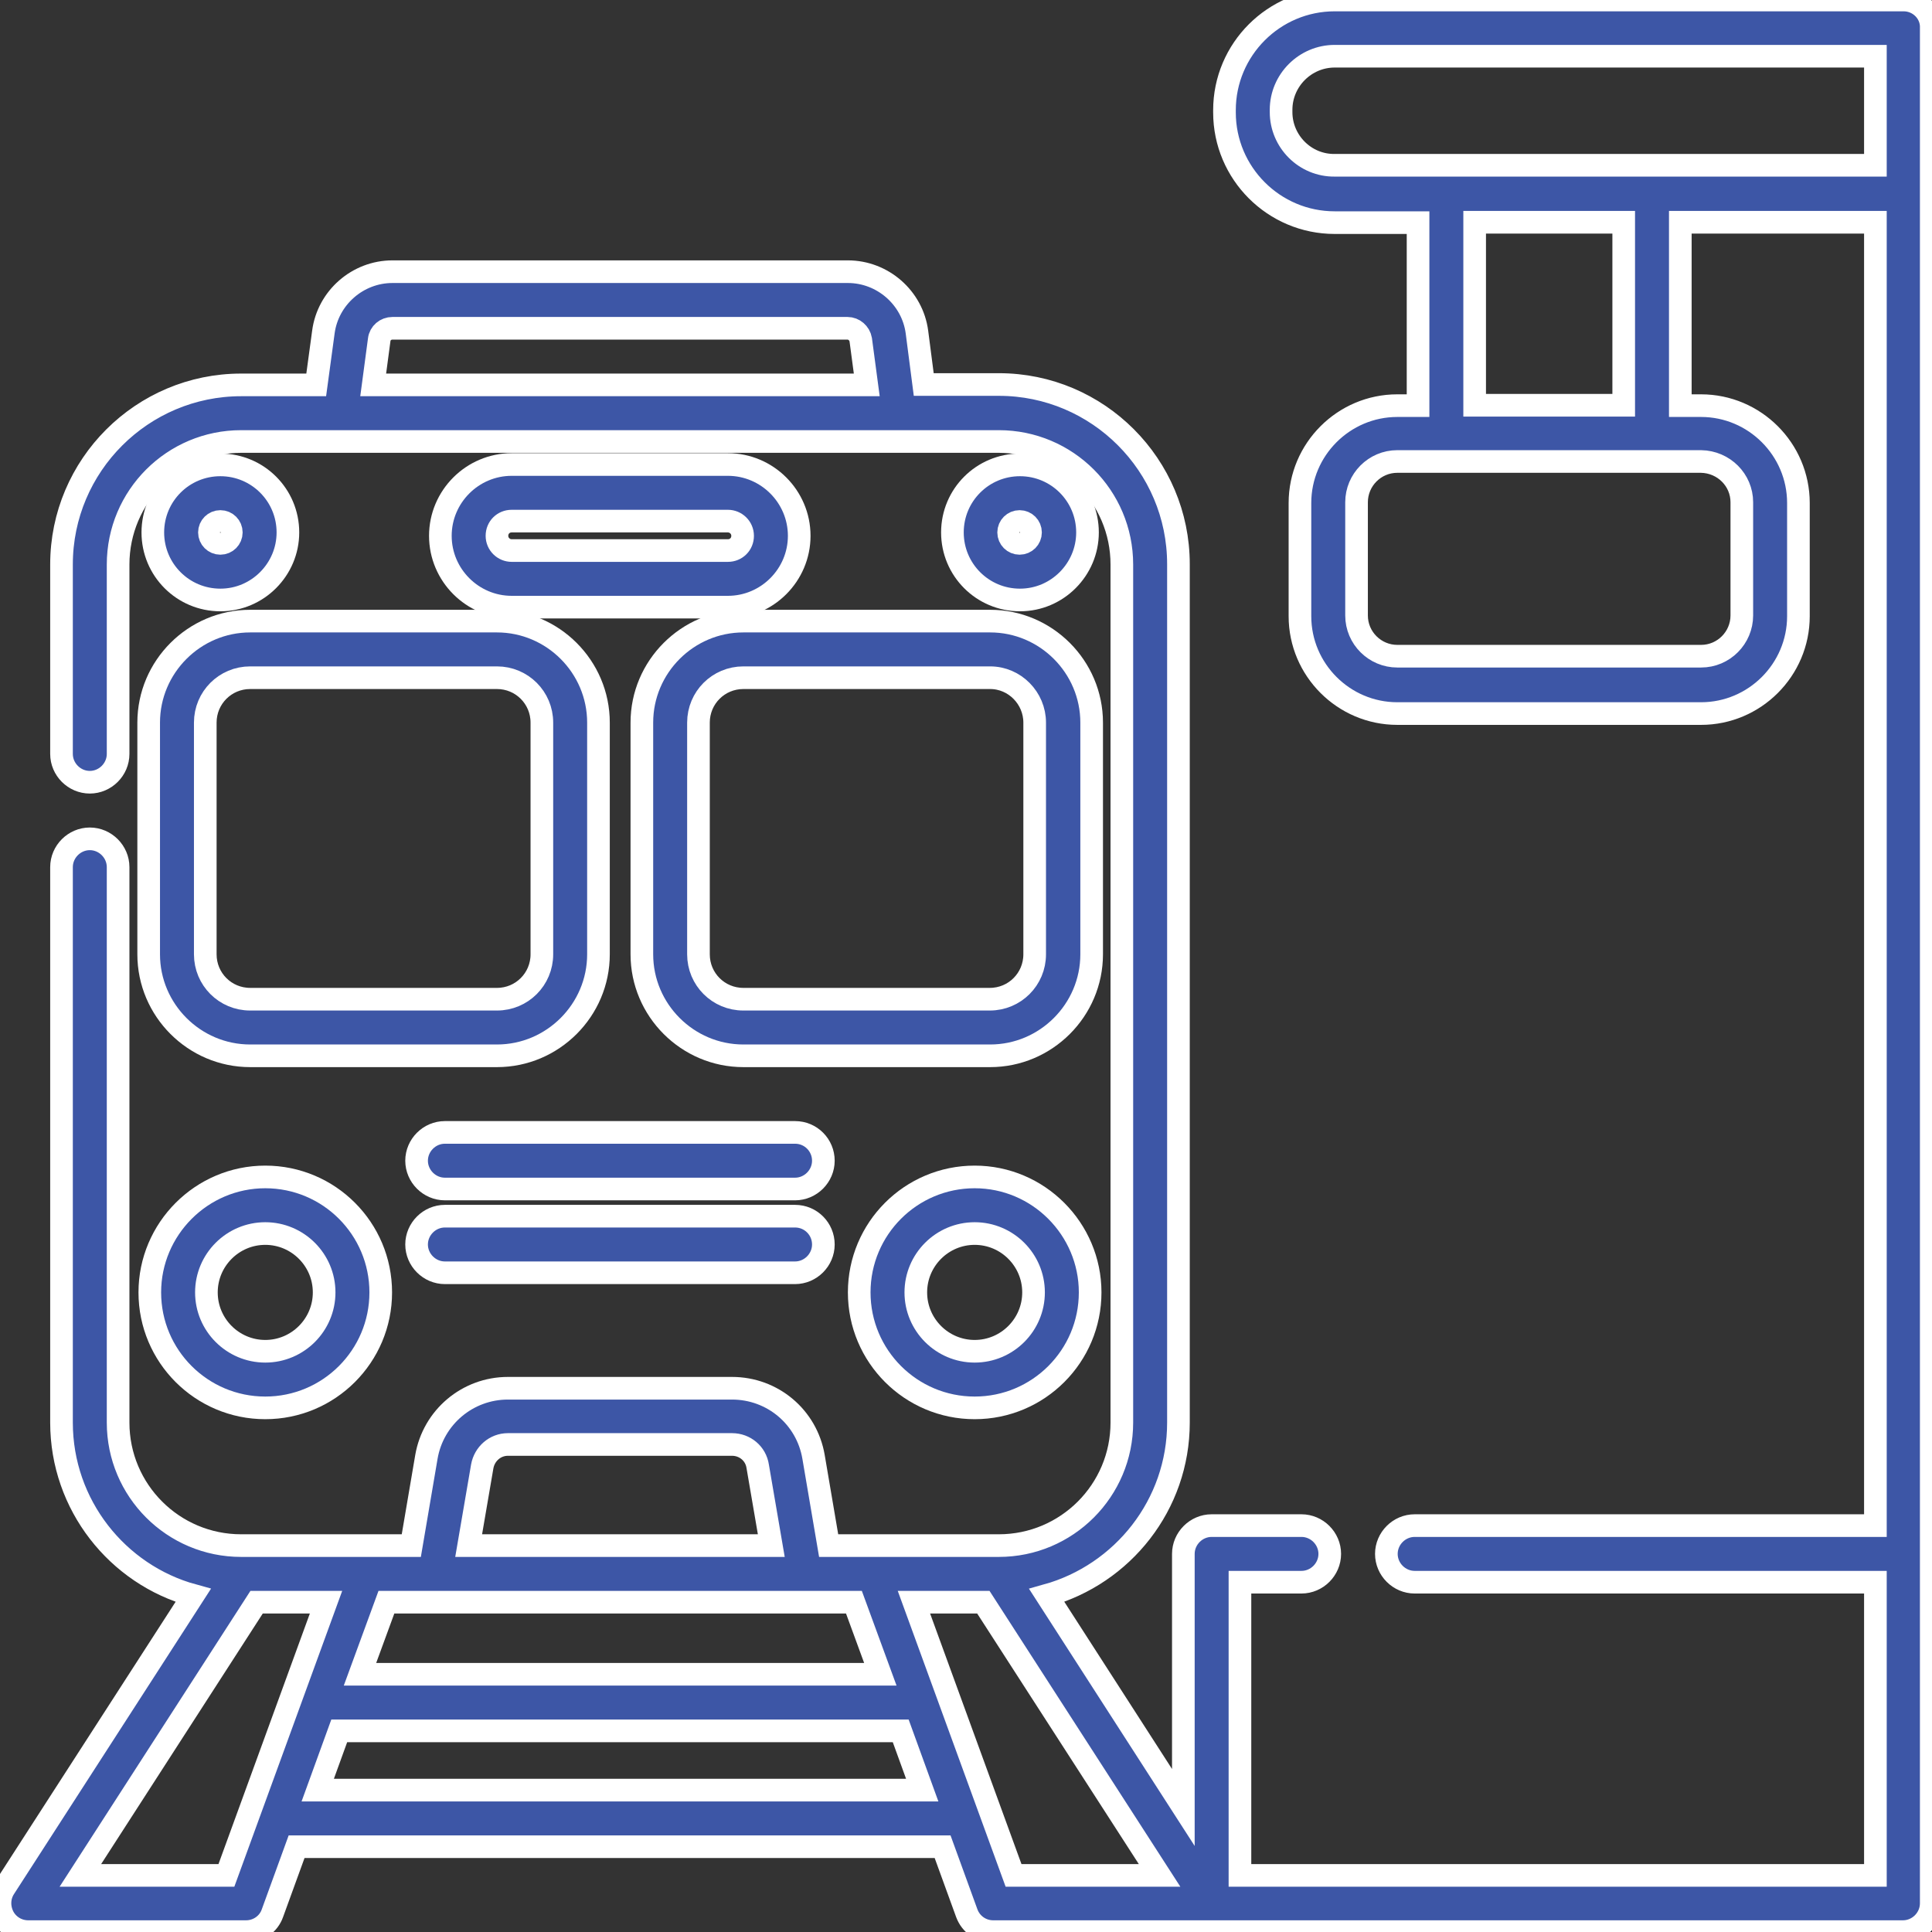
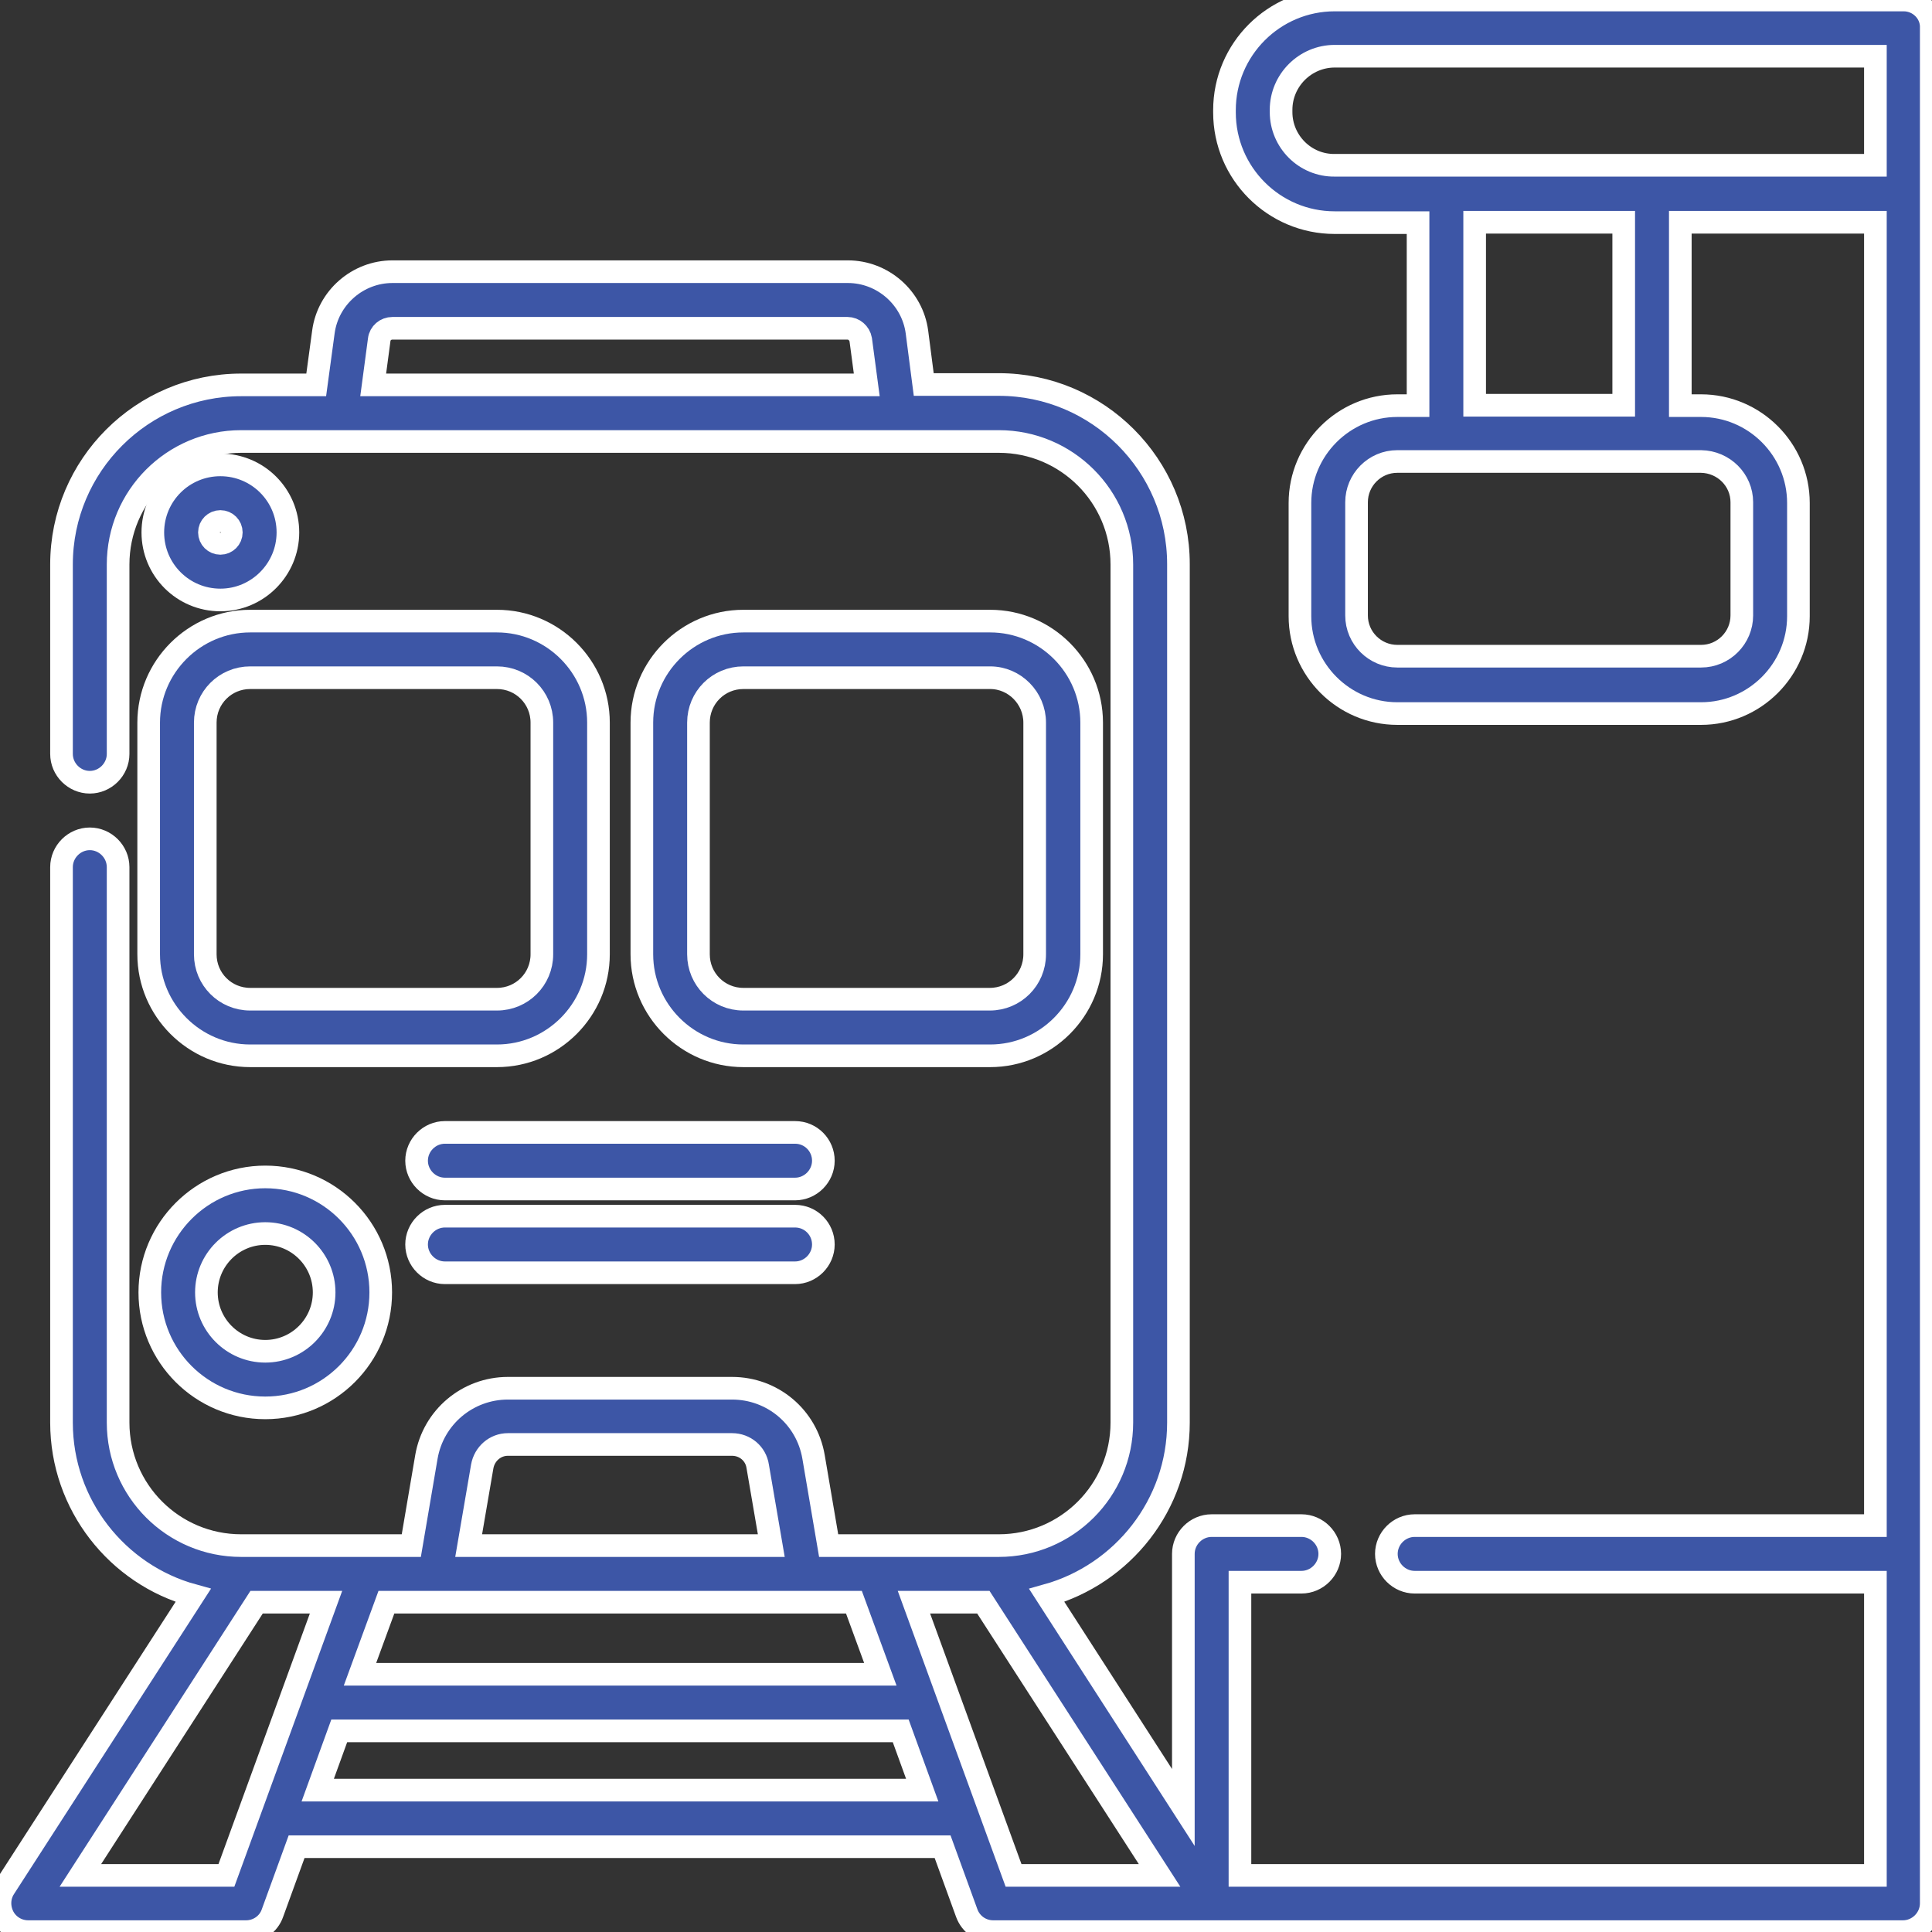
<svg xmlns="http://www.w3.org/2000/svg" id="Capa_1" x="0px" y="0px" viewBox="0 0 512 512" style="enable-background:new 0 0 512 512;" xml:space="preserve">
  <rect x="0" y="0" width="512" height="512" fill="#333333" stroke="none" />
  <style type="text/css"> .st0{fill:#3D56A6;stroke:#FFFFFF;stroke-width:6;stroke-miterlimit:10;} </style>
  <path class="st0" d="M39.4,252.9c0,14.8,12.1,26.9,26.9,26.9h65.4c14.8,0,26.9-12.1,26.9-26.9v-61.4c0-14.8-12.1-26.9-26.9-26.9 H66.3c-14.8,0-26.9,12.1-26.9,26.9L39.4,252.9L39.4,252.9z M54.4,191.5c0-6.6,5.3-11.9,11.9-11.9h65.4c6.6,0,11.9,5.3,11.9,11.9 v61.4c0,6.6-5.3,11.9-11.9,11.9H66.3c-6.6,0-11.9-5.3-11.9-11.9L54.4,191.5L54.4,191.5z" />
  <path class="st0" d="M170.1,191.5v61.4c0,14.8,12.1,26.9,26.9,26.9h65.4c14.8,0,26.9-12.1,26.9-26.9v-61.4 c0-14.8-12.1-26.9-26.9-26.9H197C182.2,164.6,170.1,176.7,170.1,191.5L170.1,191.5z M274.2,191.5v61.4c0,6.6-5.3,11.9-11.9,11.9H197 c-6.6,0-11.9-5.3-11.9-11.9v-61.4c0-6.6,5.3-11.9,11.9-11.9h65.4C268.9,179.6,274.2,185,274.2,191.5L274.2,191.5z" />
  <path class="st0" d="M39.7,342.5c0,16.9,13.7,30.6,30.6,30.6c16.9,0,30.6-13.7,30.6-30.6c0-16.9-13.7-30.6-30.6-30.6 C53.4,311.9,39.7,325.7,39.7,342.5z M85.9,342.5c0,8.6-7,15.6-15.6,15.6s-15.6-7-15.6-15.6c0-8.6,7-15.6,15.6-15.6 S85.9,333.9,85.9,342.5z" />
-   <path class="st0" d="M258.3,311.9c-16.9,0-30.6,13.7-30.6,30.6s13.7,30.6,30.6,30.6c16.9,0,30.6-13.7,30.6-30.6 C288.9,325.7,275.2,311.9,258.3,311.9z M258.3,358.1c-8.6,0-15.6-7-15.6-15.6c0-8.6,7-15.6,15.6-15.6s15.6,7,15.6,15.6 S266.9,358.1,258.3,358.1z" />
-   <path class="st0" d="M288.2,141.1c0-9.9-8-17.9-17.9-17.9s-17.9,8-17.9,17.9s8,17.9,17.9,17.9S288.2,150.9,288.2,141.1z M267.3,141.1c0-1.6,1.3-2.9,2.9-2.9s2.9,1.3,2.9,2.9s-1.3,2.9-2.9,2.9S267.3,142.7,267.3,141.1z" />
  <path class="st0" d="M76.3,141.1c0-9.9-8-17.9-17.9-17.9s-17.9,8-17.9,17.9s8,17.9,17.9,17.9S76.3,150.9,76.3,141.1z M55.5,141.1 c0-1.6,1.3-2.9,2.9-2.9s2.9,1.3,2.9,2.9S60,144,58.4,144S55.5,142.7,55.5,141.1z" />
-   <path class="st0" d="M192.9,123.1h-57.3c-10.4,0-18.9,8.5-18.9,18.9s8.5,18.9,18.9,18.9h57.3c10.4,0,18.9-8.5,18.9-18.9 S203.3,123.1,192.9,123.1L192.9,123.1z M192.9,145.9h-57.3c-2.1,0-3.9-1.7-3.9-3.9s1.7-3.9,3.9-3.9h57.3c2.1,0,3.9,1.7,3.9,3.9 S195.1,145.9,192.9,145.9L192.9,145.9z" />
  <path class="st0" d="M210.7,300.1h-92.8c-4.1,0-7.5,3.4-7.5,7.5s3.4,7.5,7.5,7.5h92.8c4.1,0,7.5-3.4,7.5-7.5 S214.9,300.1,210.7,300.1z" />
  <path class="st0" d="M210.7,322.3h-92.8c-4.1,0-7.5,3.4-7.5,7.5s3.4,7.5,7.5,7.5h92.8c4.1,0,7.5-3.4,7.5-7.5 S214.9,322.3,210.7,322.3z" />
  <path class="st0" d="M504.5,0H353.7c-16.1,0-29.2,13.1-29.2,29.2v0.6c0,16.1,13.1,29.2,29.2,29.2h22.1v48.5h-5.5 c-14.2,0-25.8,11.6-25.8,25.8v30c0,14.2,11.6,25.8,25.8,25.8h80.5c14.2,0,25.8-11.6,25.8-25.8v-30c0-14.2-11.6-25.8-25.8-25.8h-5.5 V58.9H497v345.4H374.9c-4.1,0-7.5,3.4-7.5,7.5s3.4,7.5,7.5,7.5H497V497H328.6v-77.7h16.3c4.1,0,7.5-3.4,7.5-7.5s-3.4-7.5-7.5-7.5 h-23.8c-4.1,0-7.5,3.4-7.5,7.5V479l-36.2-56.2c20.1-5.6,34.9-24,34.9-45.8V149.5c0-26.2-21.3-47.6-47.6-47.6h-19.9L243,88 c-1.2-9.1-9.1-16-18.3-16H104c-9.2,0-17.1,6.9-18.3,16l-1.9,14H63.9c-26.2,0-47.6,21.3-47.6,47.6v50.2c0,4.1,3.4,7.5,7.5,7.5 s7.5-3.4,7.5-7.5v-50.2c0-18,14.6-32.6,32.6-32.6h174.3c0,0,0,0,0.1,0c0,0,0,0,0,0h26.4c18,0,32.6,14.6,32.6,32.6V377 c0,18-14.6,32.6-32.6,32.6h-45.1l-4-23.5c-1.8-10.6-10.9-18.2-21.6-18.2h-59.4c-10.7,0-19.8,7.7-21.6,18.2l-4,23.5H63.9 c-18,0-32.6-14.6-32.6-32.6V229.8c0-4.1-3.4-7.5-7.5-7.5s-7.5,3.4-7.5,7.5V377c0,21.8,14.8,40.3,34.9,45.8l-50,77.5 c-1.5,2.3-1.6,5.2-0.3,7.7c1.3,2.4,3.8,3.9,6.6,3.9h57.7c3.2,0,6-2,7-4.9l6.4-17.6h171.2l6.4,17.6c1.1,3,3.9,4.9,7,4.9h241.1 c4.1,0,7.5-3.4,7.5-7.5v-92.7V51.4V7.5C512,3.4,508.6,0,504.5,0L504.5,0z M100.5,90c0.2-1.7,1.7-3,3.5-3h120.6c1.7,0,3.2,1.3,3.5,3 l1.6,12H98.9L100.5,90z M226.3,424.6l7,19.1H95.4l7-19.1H226.3z M127.8,388.6c0.6-3.3,3.4-5.8,6.8-5.8H194c3.4,0,6.3,2.4,6.8,5.8 l3.6,21h-80.2L127.8,388.6z M60,497H21.3L68,424.6h18.4L60,497z M84.2,474.4l5.7-15.7h148.8l5.7,15.7H84.2z M268.6,497l-26.4-72.4 h18.4l46.7,72.4H268.6z M339.5,29.7v-0.6c0-7.8,6.4-14.2,14.2-14.2H497v28.9H353.7C345.9,43.9,339.5,37.5,339.5,29.7z M461.6,133.1 v30c0,5.9-4.8,10.8-10.8,10.8h-80.5c-5.9,0-10.8-4.8-10.8-10.8v-30c0-5.9,4.8-10.8,10.8-10.8h80.5 C456.8,122.4,461.6,127.2,461.6,133.1z M430.3,107.4h-39.5V58.9h39.5V107.4z" />
</svg>